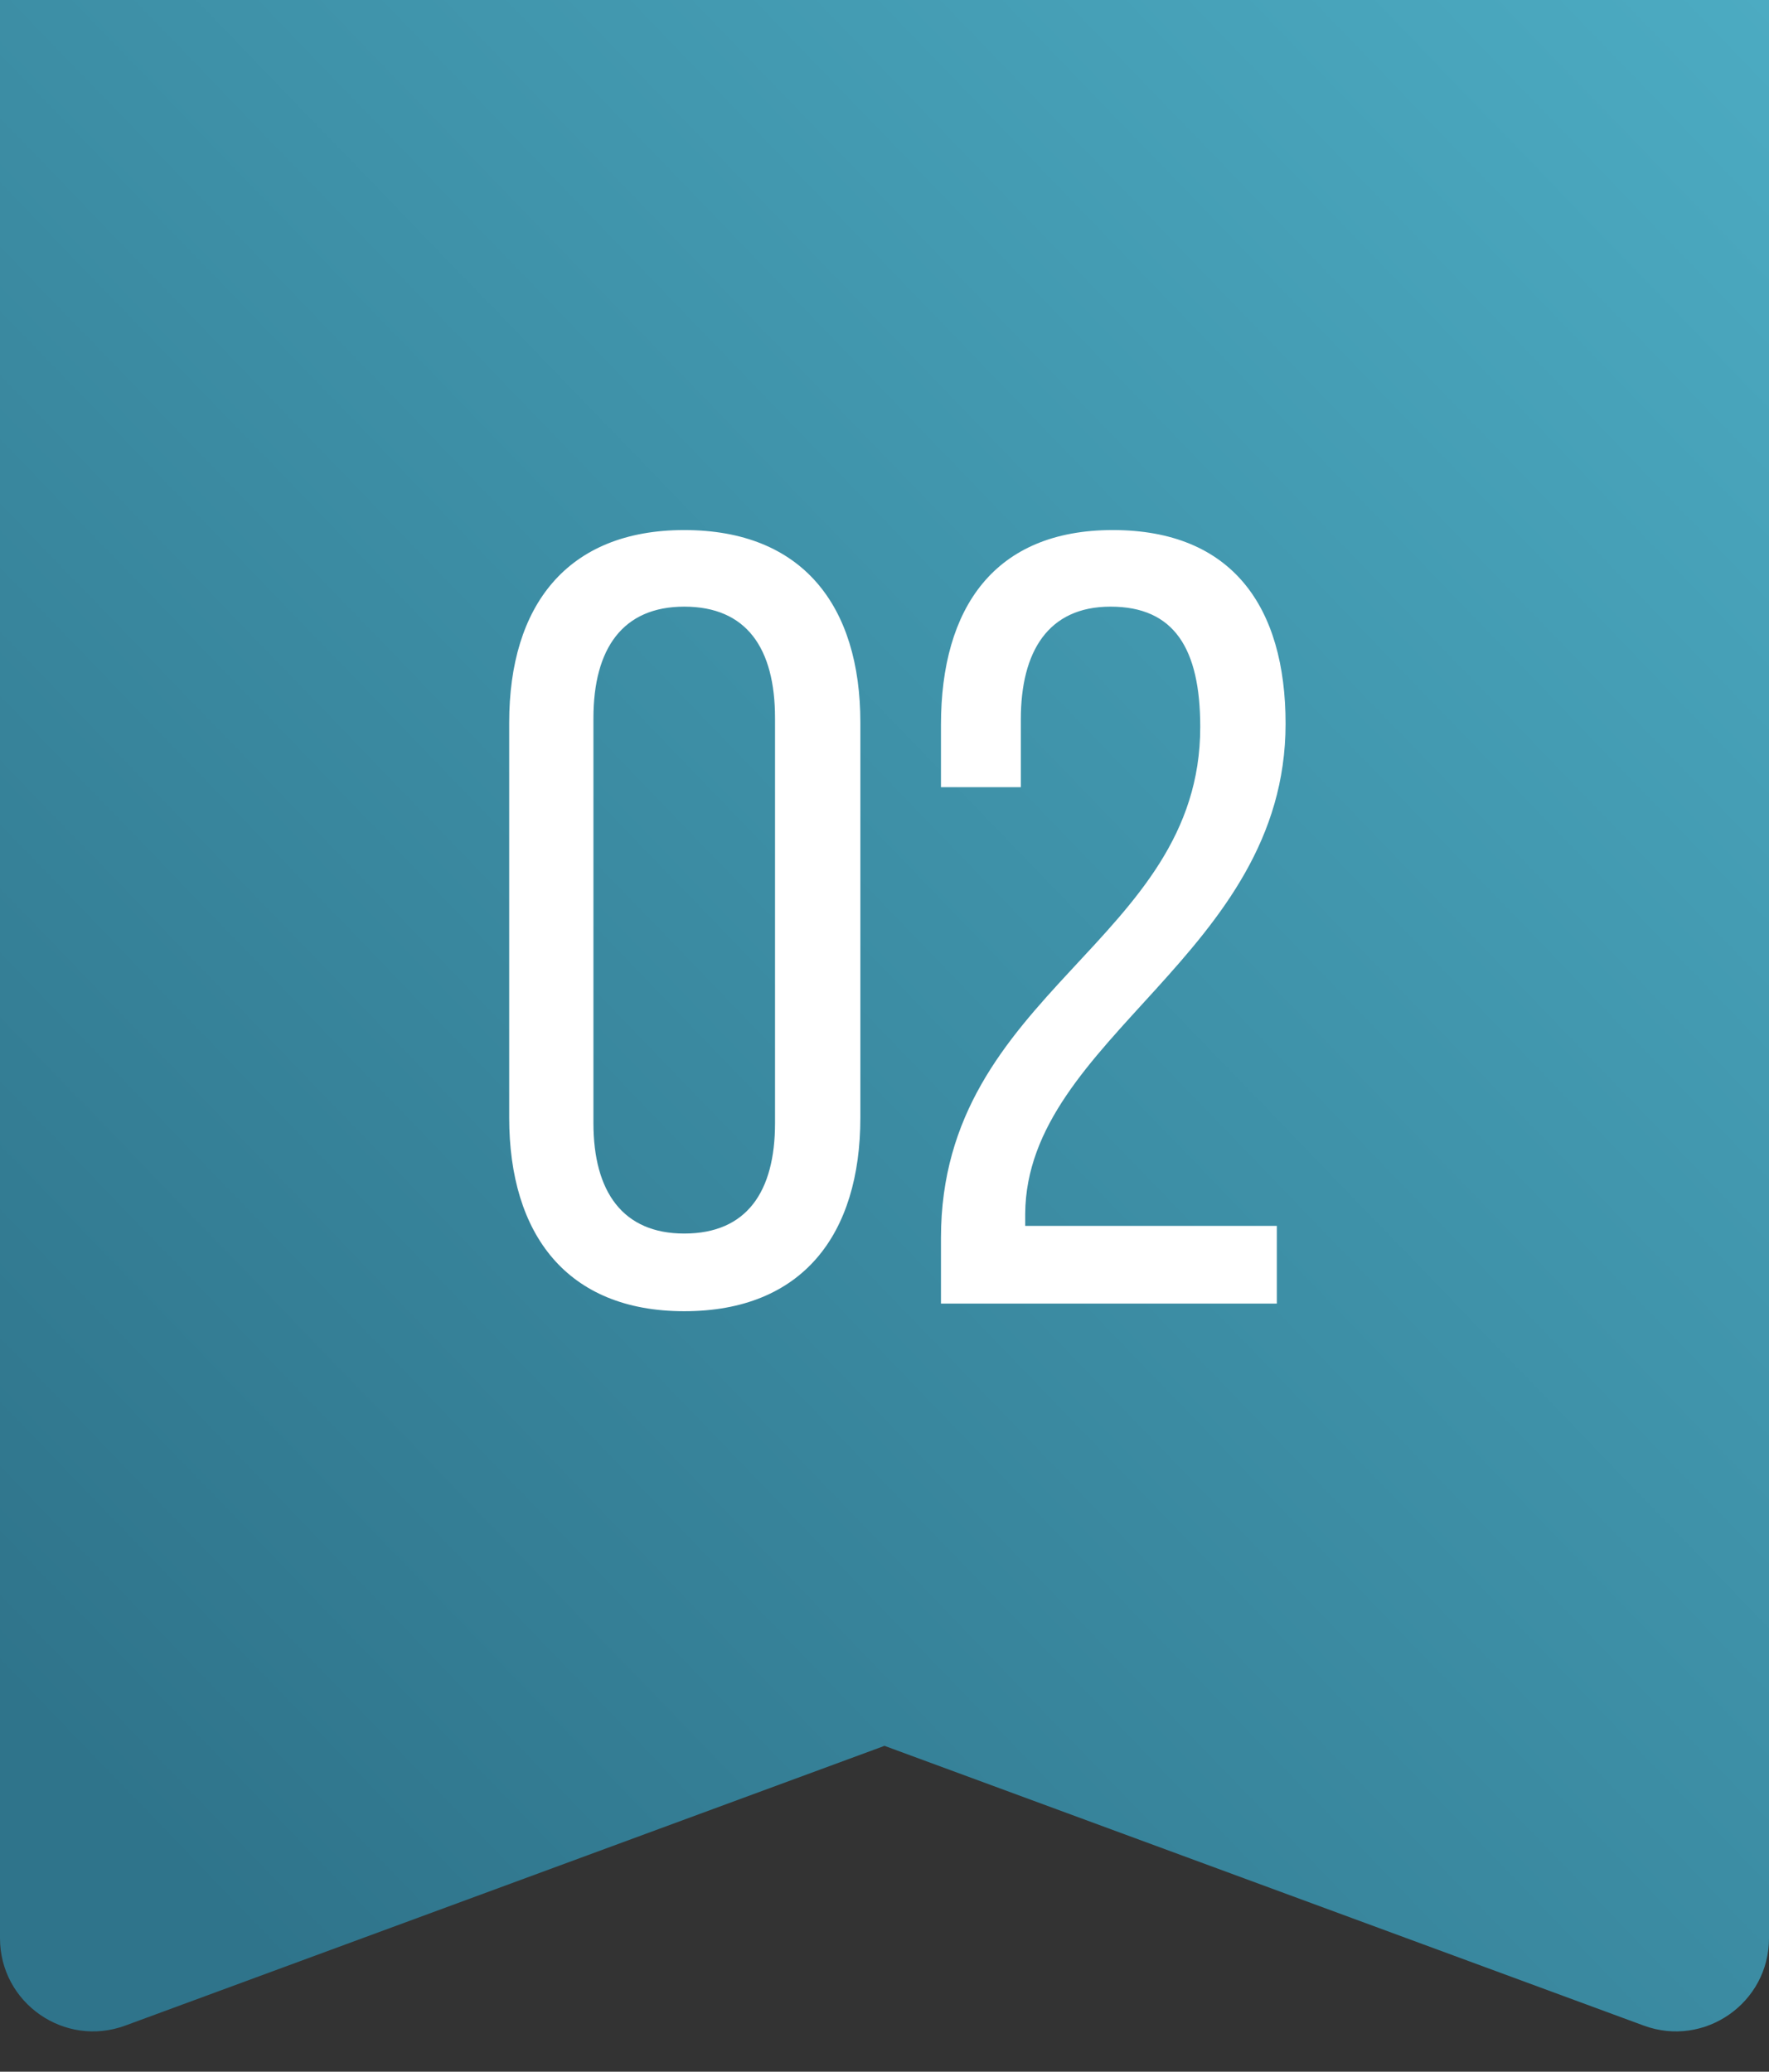
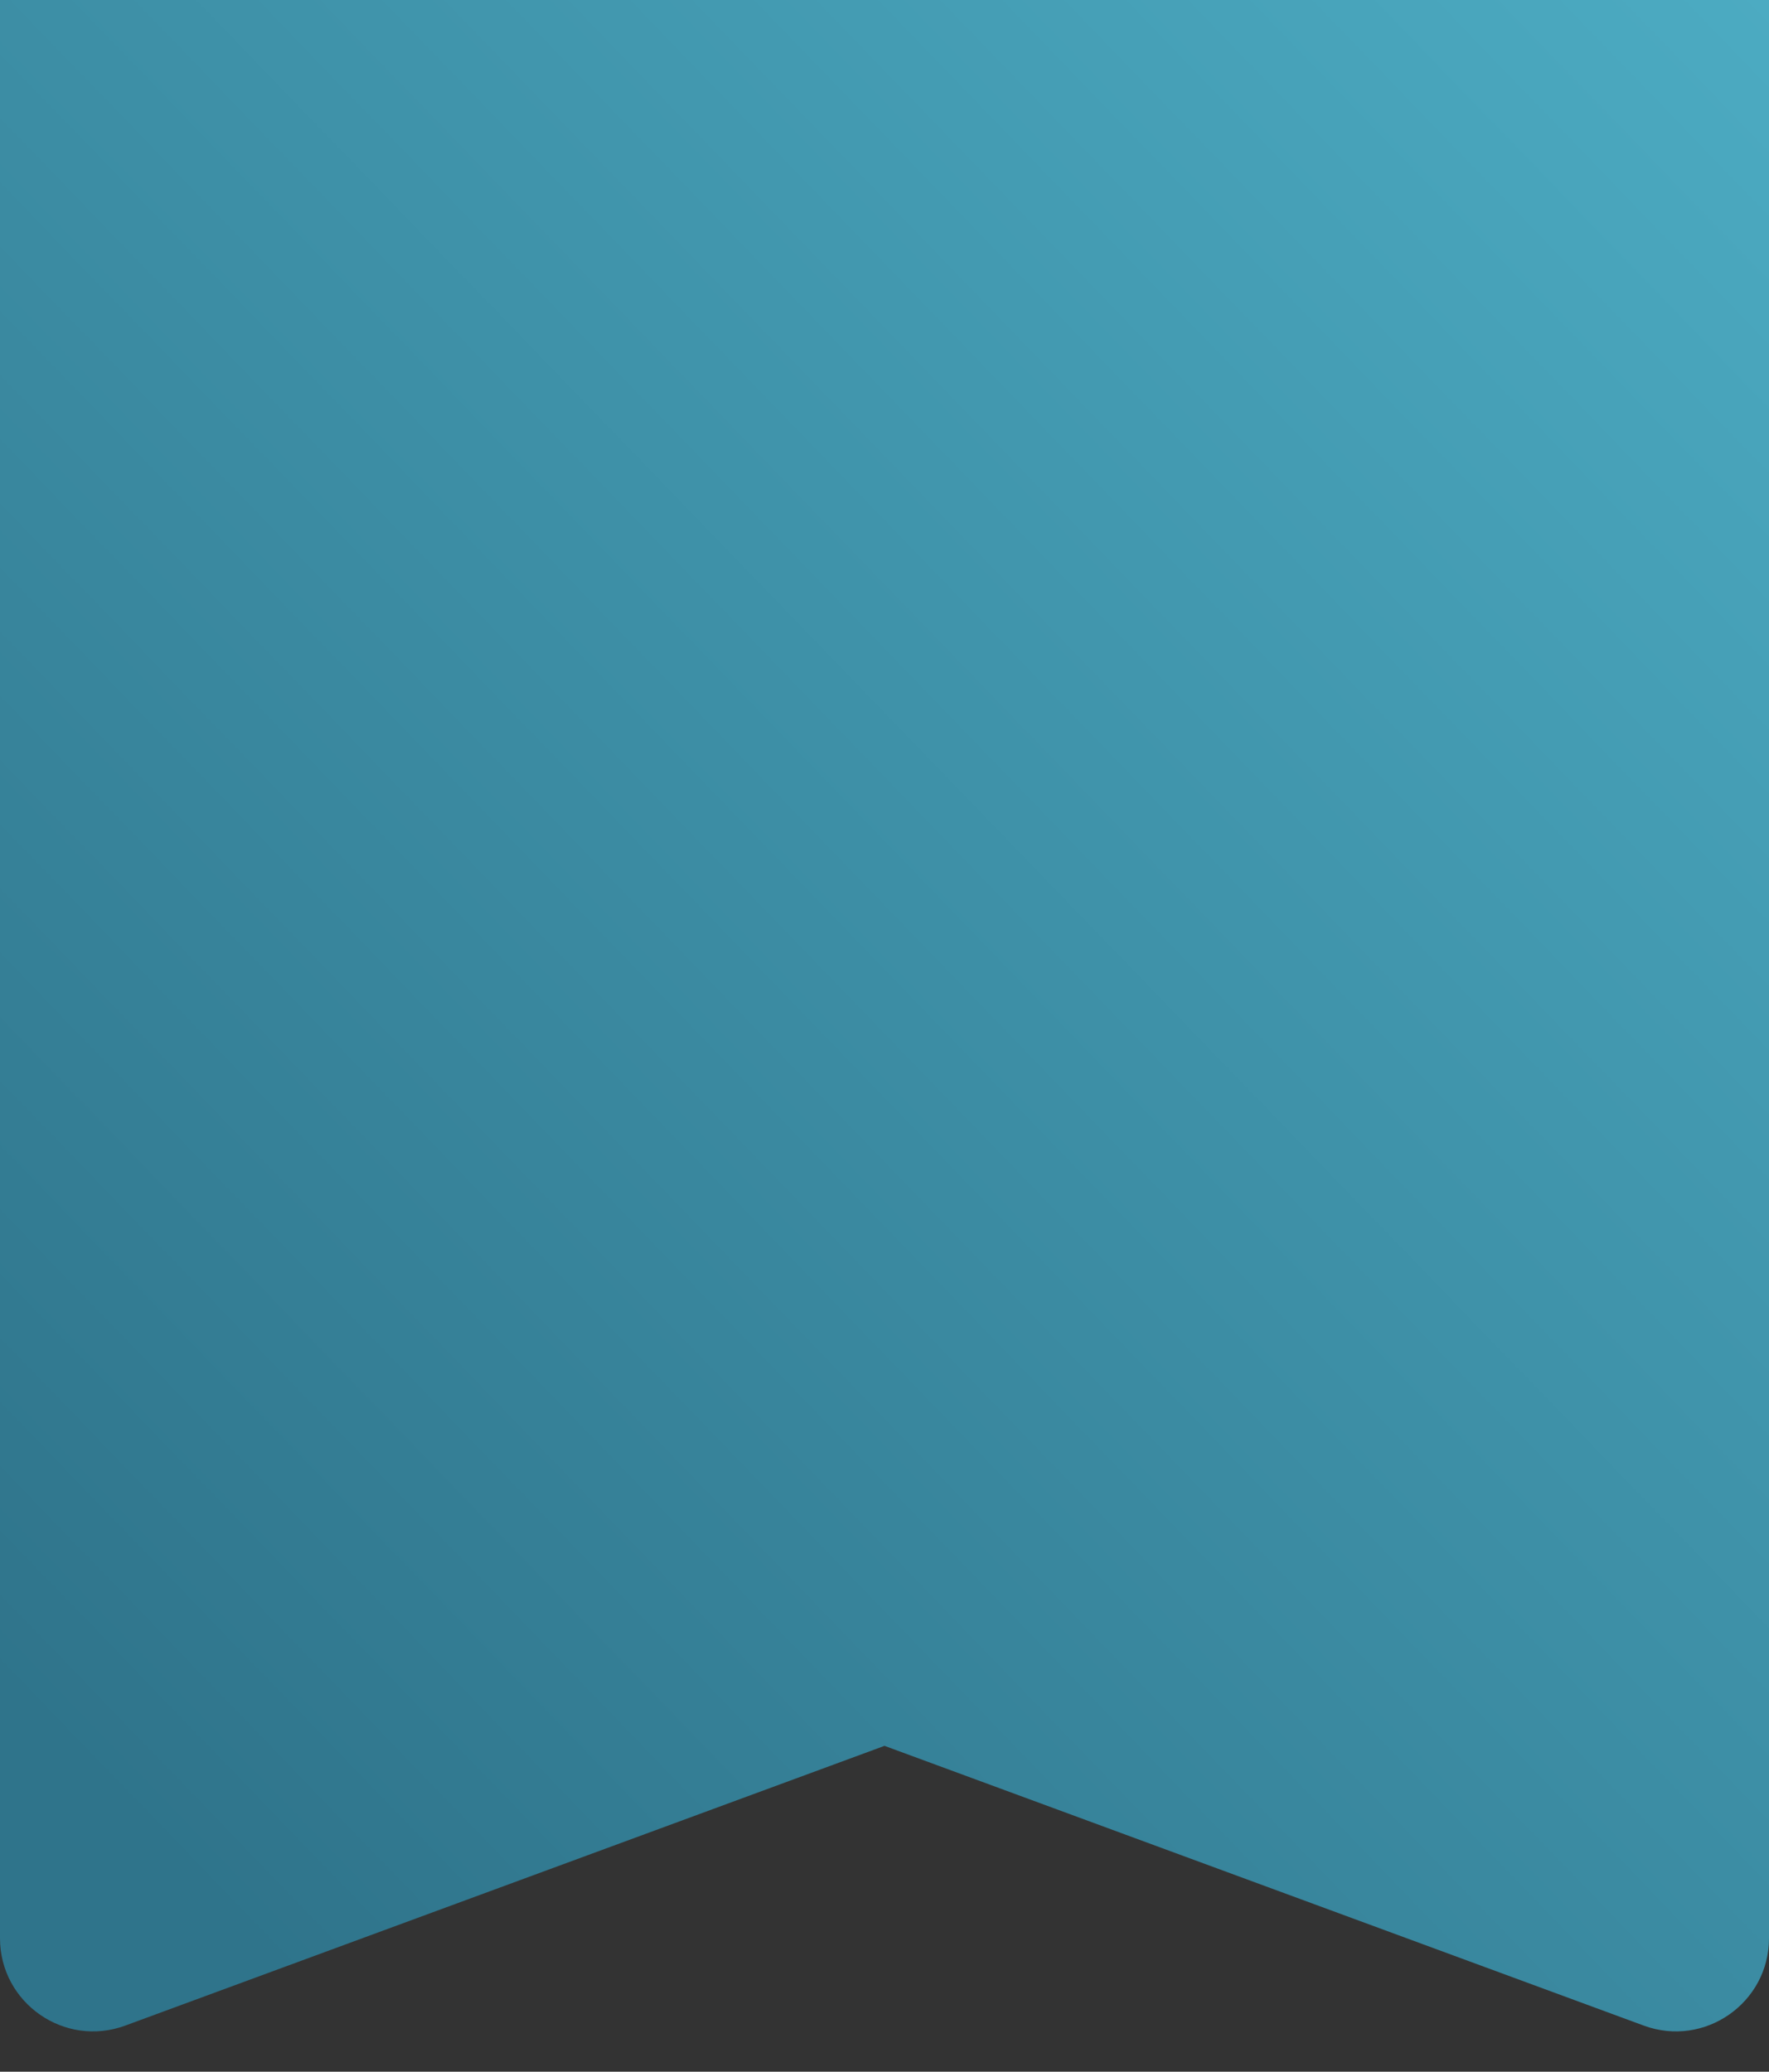
<svg xmlns="http://www.w3.org/2000/svg" width="76" height="89" viewBox="0 0 76 89" fill="none">
  <rect x="0" y="0" width="76" height="89" fill="#333333" stroke="none" />
  <path d="M0 0H76V83.263C76 86.046 73.229 87.979 70.617 87.017L38 75L5.383 87.017C2.771 87.979 0 86.046 0 83.263V0Z" fill="url(#paint0_linear_1577_474)" />
-   <path d="M21.876 48.01V31.043C21.876 26.014 24.367 22.771 29.396 22.771C34.472 22.771 36.963 26.014 36.963 31.043V48.01C36.963 53.039 34.472 56.329 29.396 56.329C24.367 56.329 21.876 53.039 21.876 48.01ZM25.495 30.855V48.245C25.495 51.206 26.764 52.992 29.396 52.992C32.075 52.992 33.297 51.206 33.297 48.245V30.855C33.297 27.847 32.075 26.061 29.396 26.061C26.764 26.061 25.495 27.847 25.495 30.855ZM47.805 22.771C52.928 22.771 55.231 26.061 55.231 31.09C55.231 41.007 44.092 44.579 44.045 52.146V52.663H54.855V56H40.426V53.18C40.426 42.558 51.565 40.49 51.565 31.231C51.565 27.847 50.437 26.061 47.711 26.061C45.032 26.061 43.857 27.988 43.857 30.902V33.816H40.426V31.137C40.426 26.108 42.729 22.771 47.805 22.771Z" fill="white" />
  <defs>
    <linearGradient id="paint0_linear_1577_474" x1="11" y1="84" x2="92.279" y2="5.464" gradientUnits="userSpaceOnUse">
      <stop stop-color="#2F748B" />
      <stop offset="1" stop-color="#4EAFC6" />
    </linearGradient>
  </defs>
</svg>